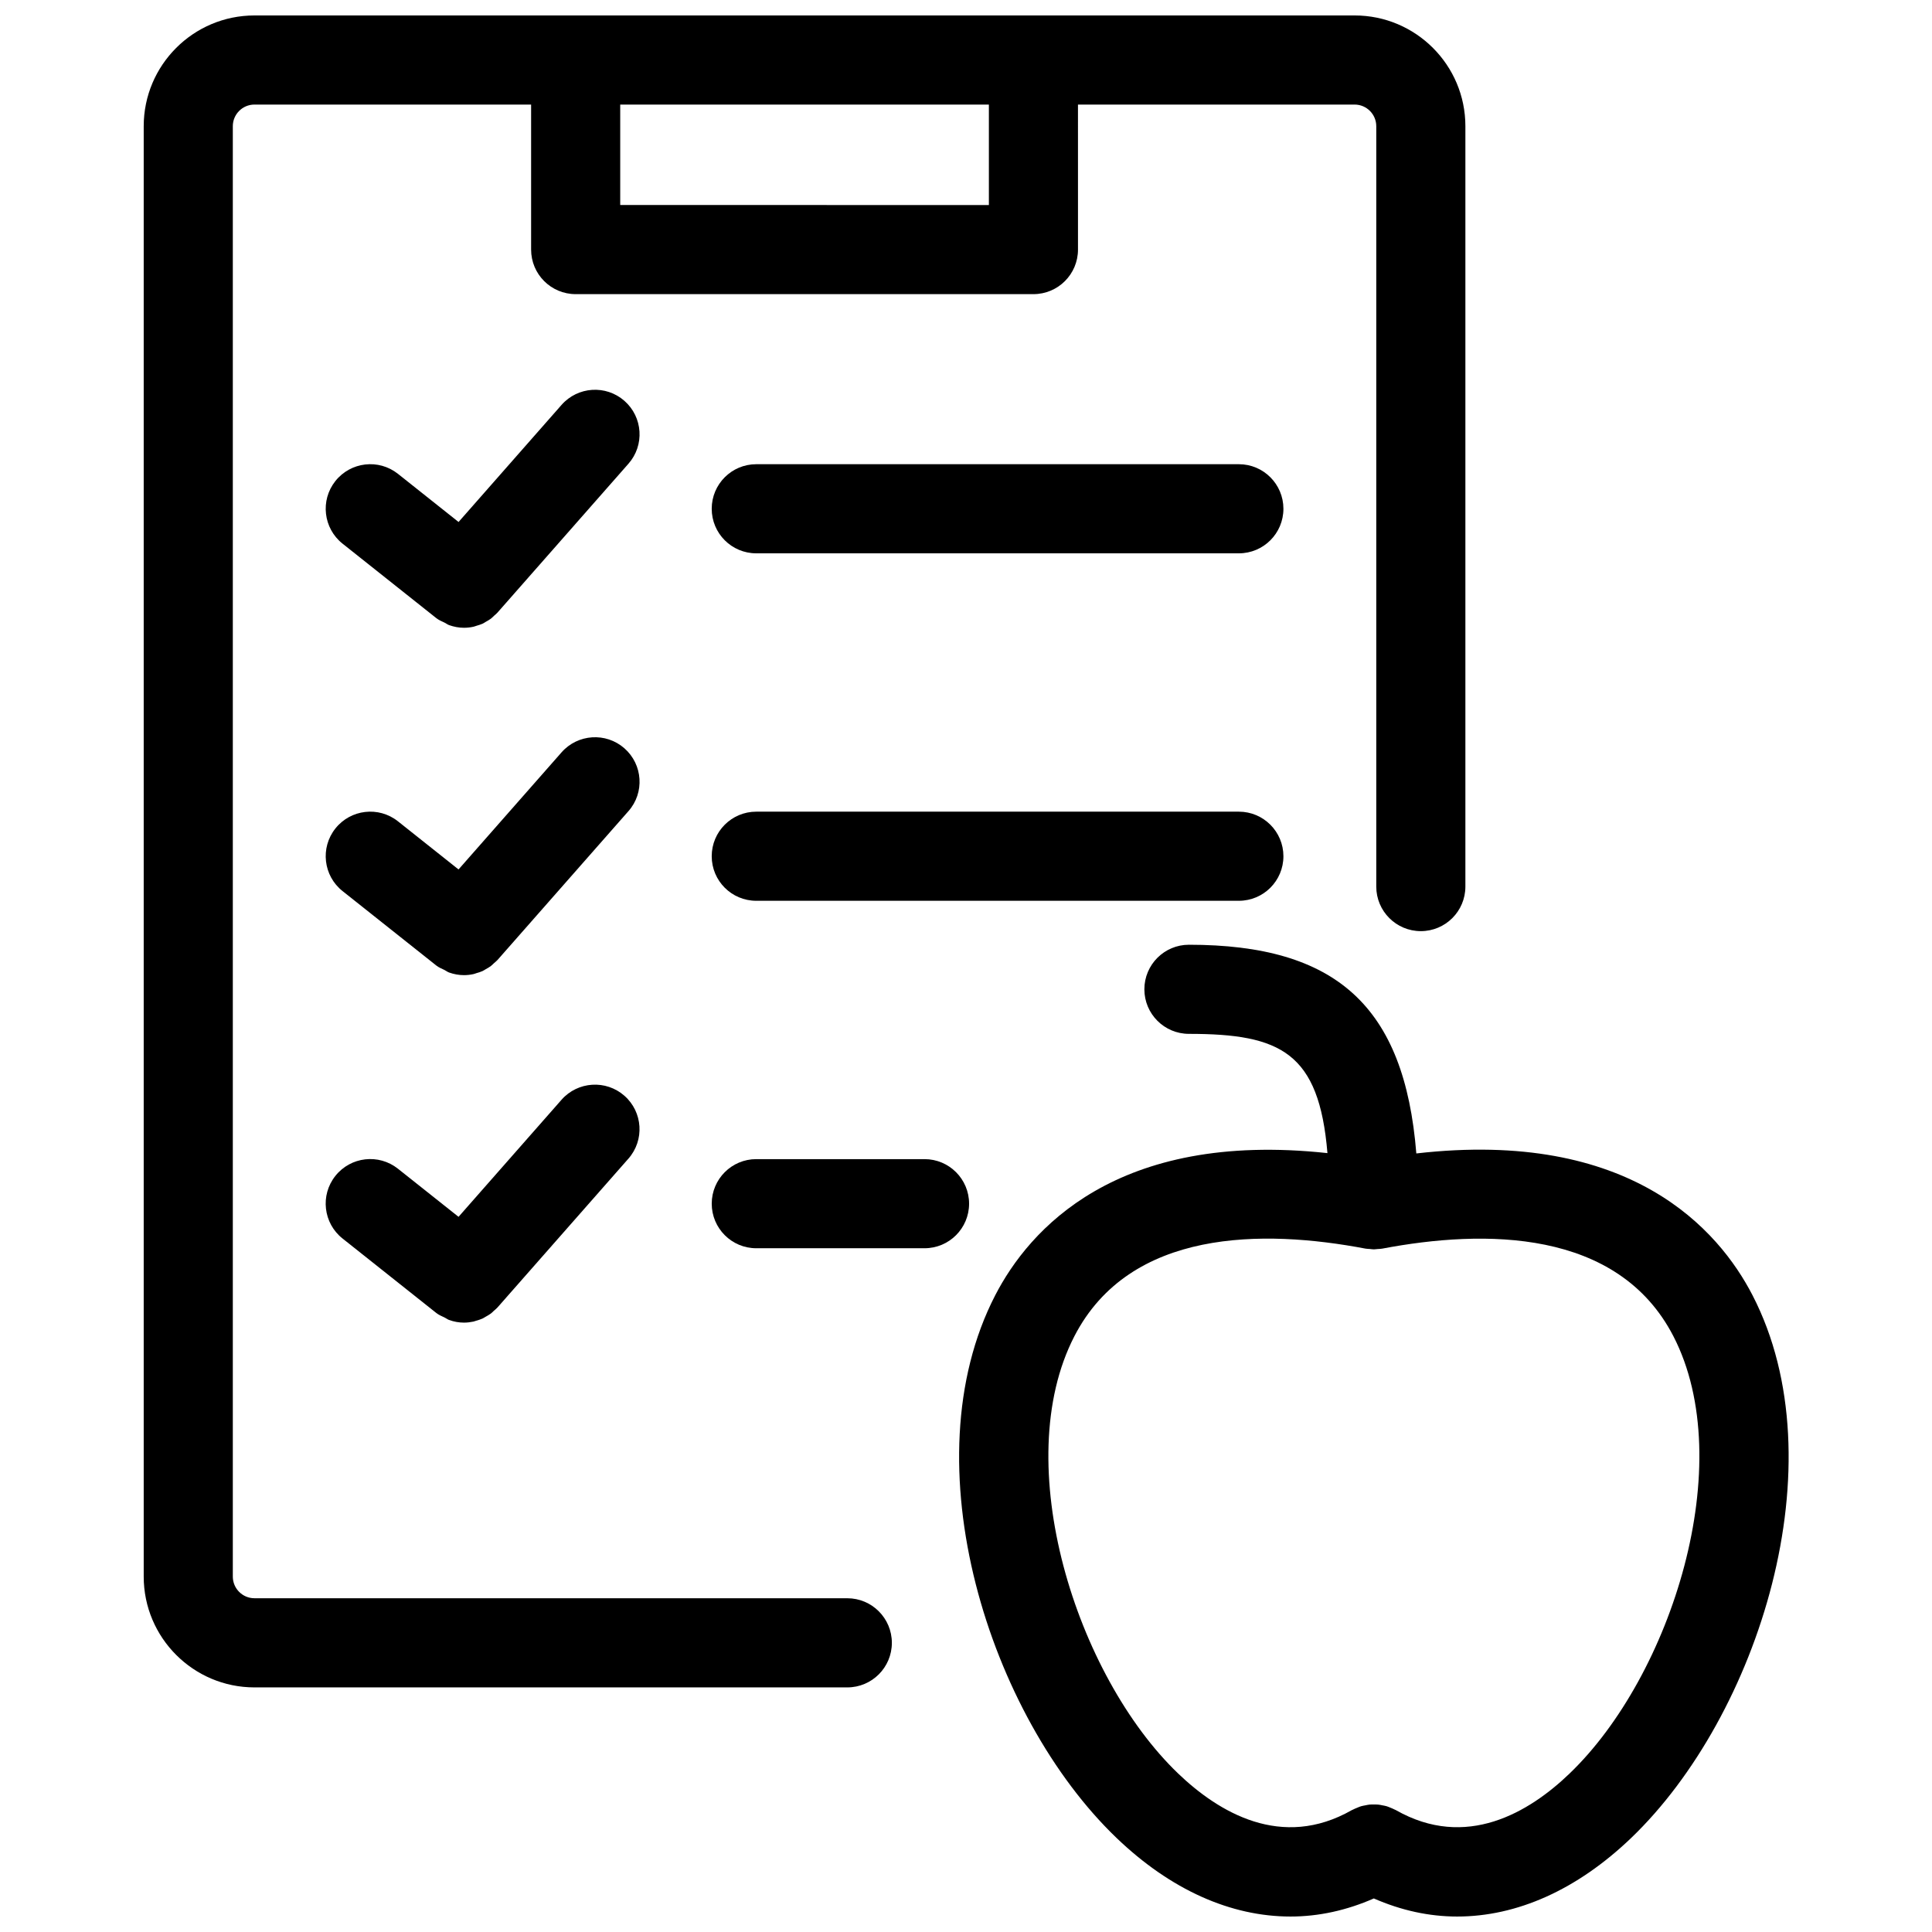
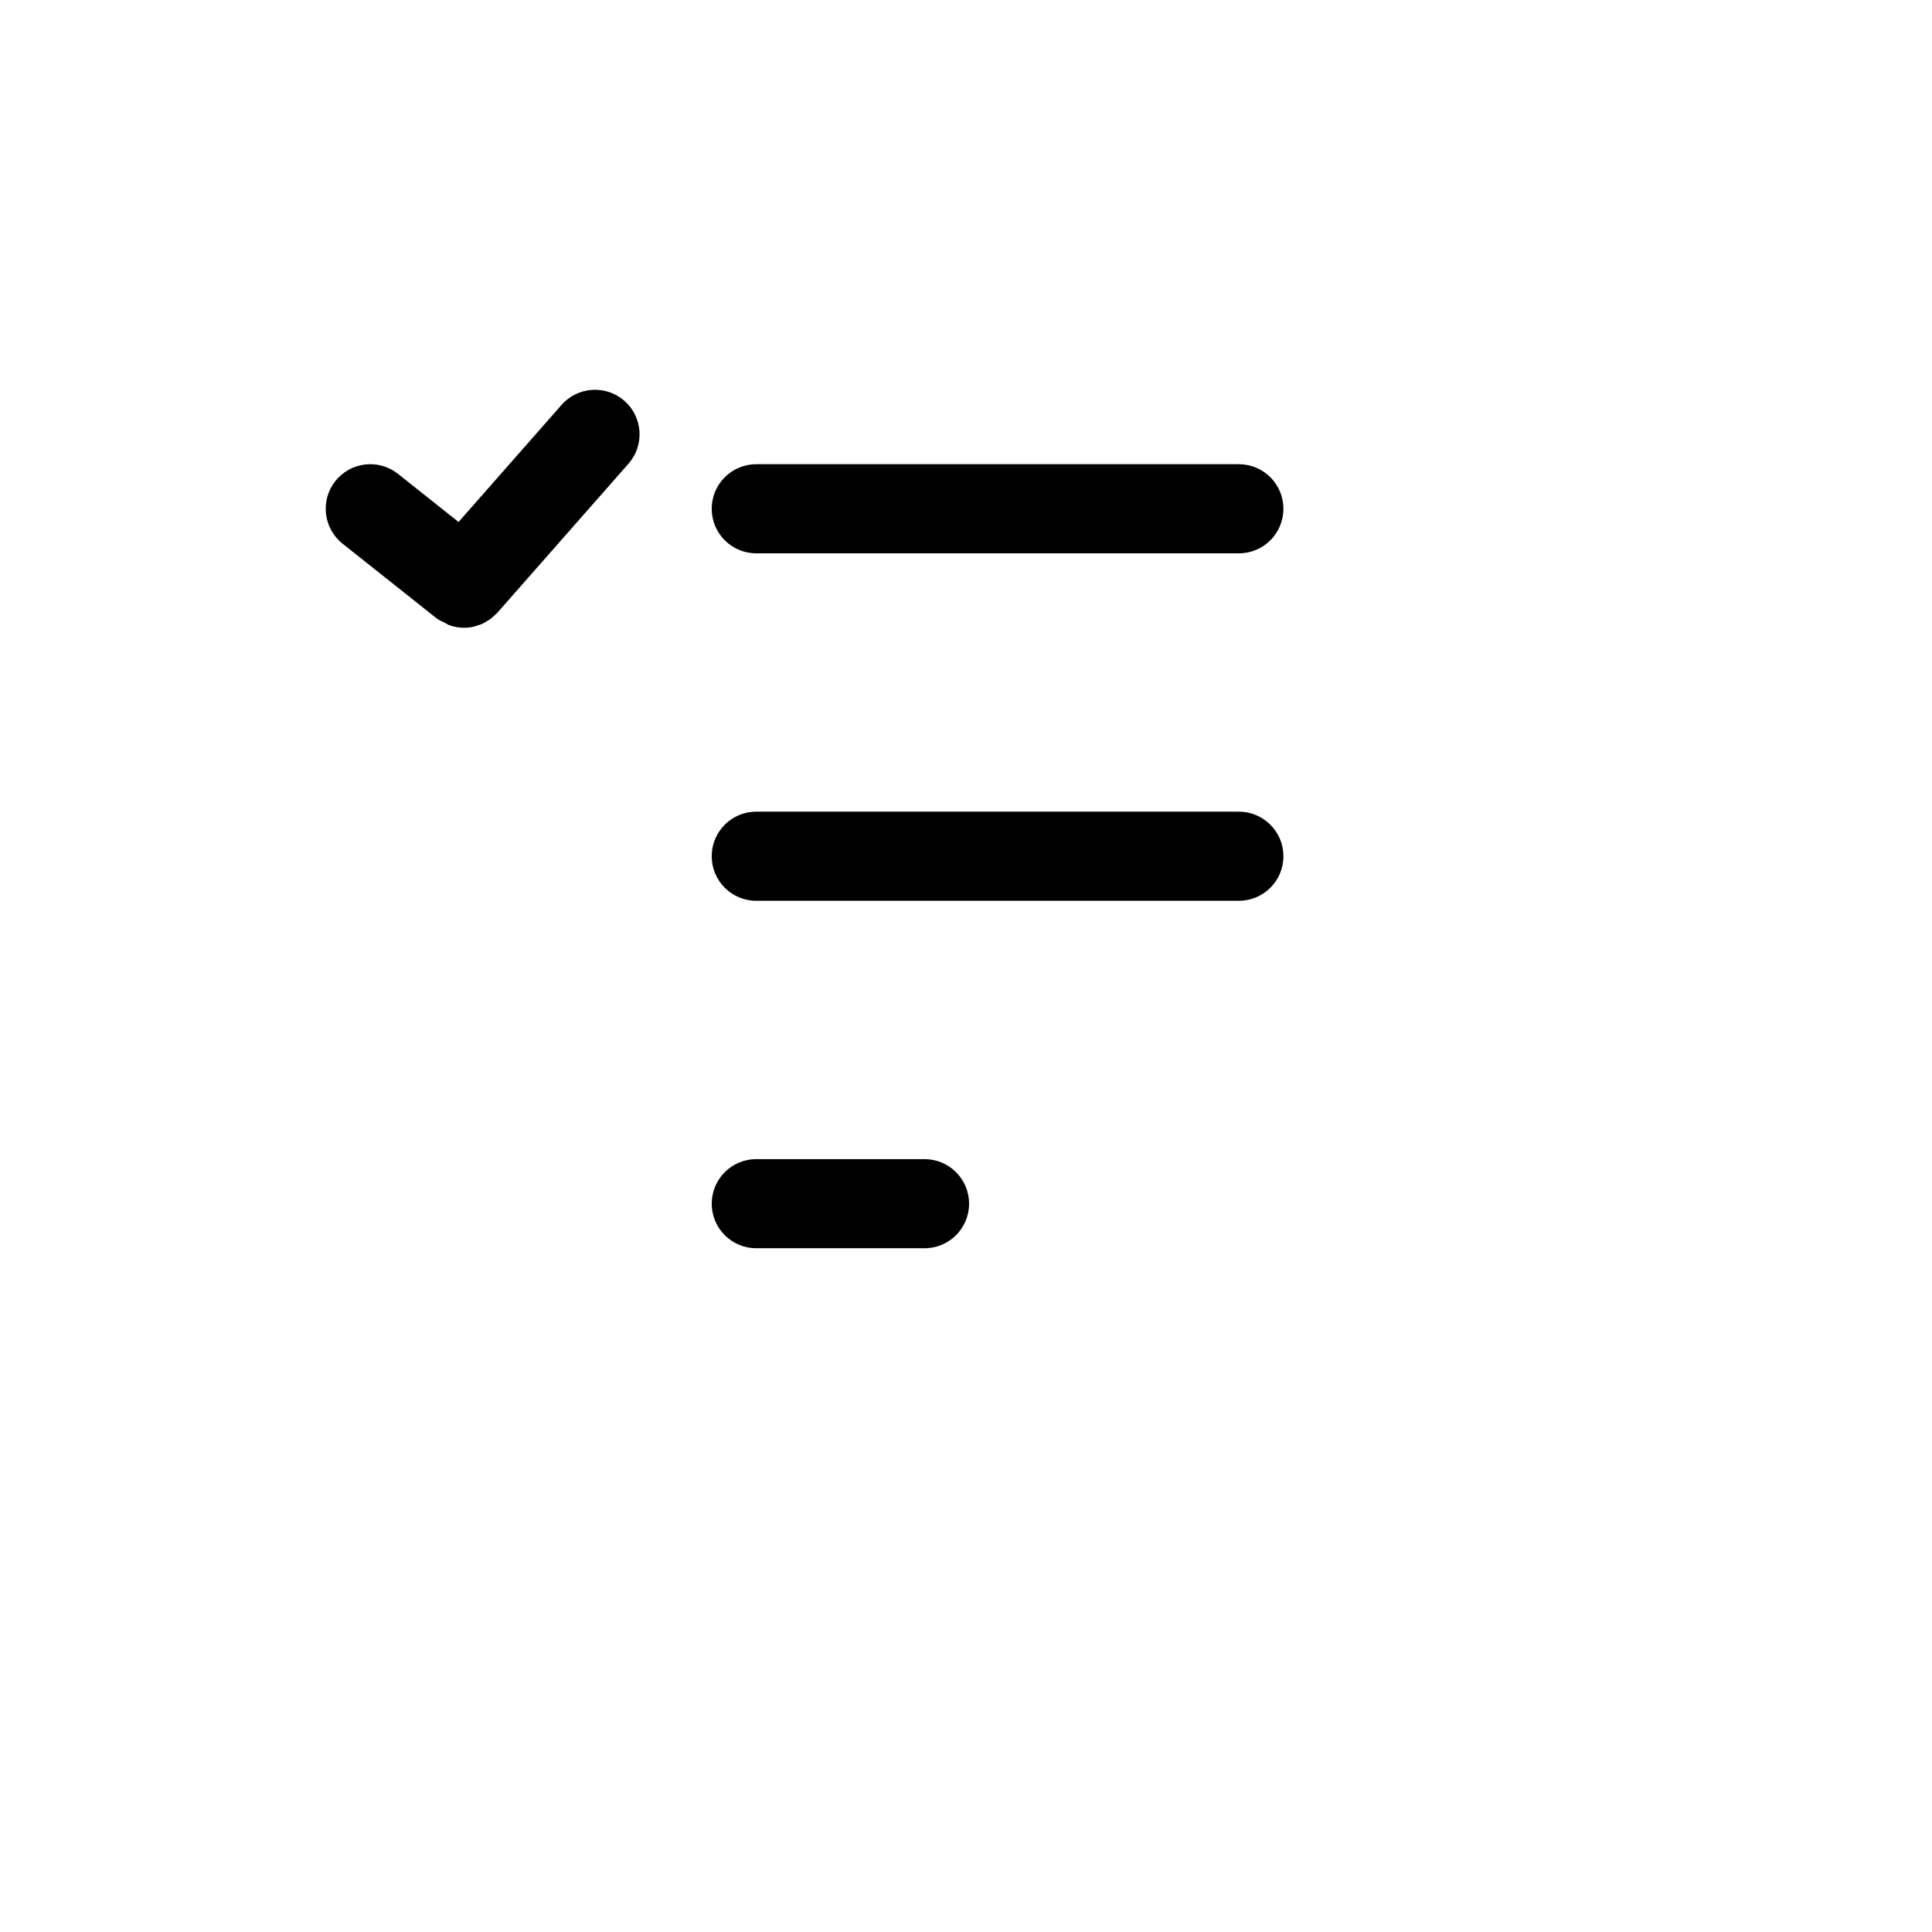
<svg xmlns="http://www.w3.org/2000/svg" width="800px" height="800px" version="1.1" viewBox="144 144 512 512">
  <defs>
    <clipPath id="b">
-       <path d="m398 394h221v257.9h-221z" />
-     </clipPath>
+       </clipPath>
    <clipPath id="a">
-       <path d="m182 148.09h351v443.91h-351z" />
-     </clipPath>
+       </clipPath>
  </defs>
  <g clip-path="url(#b)">
-     <path d="m608.45 487.28c-8.988-17.422-32.309-44.129-89.109-37.605-3.133-39.023-21.23-55.309-60.262-55.309-6.519 0-11.809 5.281-11.809 11.809 0 6.519 5.289 11.809 11.809 11.809 24.316 0 34.488 4.945 36.707 31.605-56.008-6.07-79.129 20.387-88.055 37.699-22.969 44.508-1.496 111.5 32.148 143.77 14.383 13.801 30.324 20.844 46.121 20.844 7.453 0 14.871-1.629 22.082-4.793 7.219 3.164 14.633 4.793 22.09 4.793 15.809 0 31.754-7.055 46.137-20.852 33.645-32.293 55.113-99.266 32.141-143.77zm-48.492 126.72c-10.715 10.297-27.41 20.309-46.035 9.699-0.094-0.055-0.188-0.078-0.293-0.133-0.395-0.203-0.805-0.371-1.211-0.535-0.316-0.125-0.629-0.262-0.953-0.363-0.387-0.117-0.789-0.172-1.18-0.25-0.355-0.07-0.699-0.156-1.062-0.18-0.395-0.039-0.789-0.031-1.18-0.031-0.363 0.008-0.723-0.008-1.078 0.023-0.395 0.039-0.77 0.133-1.148 0.203-0.371 0.07-0.738 0.133-1.102 0.234-0.34 0.102-0.668 0.242-1.008 0.387-0.395 0.156-0.789 0.316-1.156 0.512-0.102 0.055-0.195 0.078-0.301 0.133-18.617 10.621-35.289 0.582-46.02-9.691-27.008-25.906-44.91-82.184-27.504-115.9 14.711-28.527 50.066-28.363 77.16-23.207 0.387 0.07 0.77 0.062 1.148 0.094 0.355 0.039 0.699 0.094 1.062 0.094 0.316 0 0.605-0.055 0.914-0.078 0.434-0.031 0.852-0.031 1.281-0.109 27.07-5.141 62.449-5.312 77.176 23.207 17.391 33.707-0.5 89.984-27.512 115.89z" />
-   </g>
+     </g>
  <g clip-path="url(#a)">
    <path d="m368.54 567.55h-157.11c-3.156 0-5.731-2.574-5.731-5.738v-384.37c0-3.156 2.57-5.731 5.731-5.731h73.32v38.43c0 6.527 5.281 11.809 11.809 11.809h121.31c6.519 0 11.809-5.281 11.809-11.809l-0.004-38.43h73.32c3.156 0 5.731 2.574 5.731 5.731v201.51c0 6.527 5.289 11.809 11.809 11.809 6.519 0 11.809-5.281 11.809-11.809v-201.51c0.008-16.188-13.156-29.348-29.34-29.348h-291.57c-16.188 0-29.348 13.16-29.348 29.348v384.38c0 16.184 13.16 29.355 29.348 29.355h157.11c6.527 0 11.809-5.289 11.809-11.809s-5.285-11.816-11.809-11.816zm37.523-395.84v26.625l-97.699-0.004v-26.621z" />
  </g>
  <path d="m309.48 250.23c-4.894-4.297-12.352-3.824-16.664 1.07l-27.293 31.031-16.051-12.754c-5.109-4.055-12.531-3.203-16.594 1.906-4.055 5.109-3.203 12.531 1.906 16.594l24.844 19.734c0.676 0.535 1.457 0.844 2.203 1.203 0.402 0.195 0.762 0.496 1.18 0.645 1.281 0.457 2.613 0.707 3.953 0.707 0.844 0 1.684-0.094 2.512-0.277 0.27-0.055 0.52-0.172 0.789-0.25 0.543-0.164 1.094-0.316 1.613-0.551 0.316-0.148 0.605-0.348 0.906-0.527 0.441-0.25 0.891-0.488 1.301-0.805 0.309-0.227 0.574-0.52 0.859-0.789 0.301-0.277 0.621-0.504 0.891-0.82l34.715-39.461c4.309-4.891 3.828-12.352-1.07-16.656z" />
  <path d="m472.31 267.02h-127.89c-6.527 0-11.809 5.281-11.809 11.809 0 6.527 5.281 11.809 11.809 11.809h127.89c6.519 0 11.809-5.281 11.809-11.809-0.004-6.527-5.293-11.809-11.809-11.809z" />
-   <path d="m309.48 342.31c-4.894-4.297-12.352-3.824-16.664 1.07l-27.301 31.031-16.051-12.754c-5.102-4.055-12.531-3.203-16.586 1.906-4.055 5.102-3.203 12.531 1.906 16.586l24.844 19.727c0.668 0.527 1.434 0.82 2.164 1.18 0.418 0.203 0.789 0.52 1.219 0.668 1.281 0.457 2.613 0.699 3.945 0.699 0.844 0 1.684-0.094 2.512-0.277 0.27-0.055 0.52-0.172 0.781-0.25 0.551-0.156 1.102-0.316 1.629-0.559 0.309-0.141 0.59-0.34 0.883-0.512 0.449-0.25 0.906-0.496 1.324-0.82 0.301-0.227 0.551-0.504 0.828-0.754 0.309-0.285 0.637-0.52 0.922-0.836l34.715-39.461c4.309-4.875 3.828-12.34-1.07-16.645z" />
  <path d="m472.31 359.1h-127.89c-6.527 0-11.809 5.281-11.809 11.809s5.281 11.809 11.809 11.809h127.89c6.519 0 11.809-5.281 11.809-11.809-0.004-6.523-5.293-11.809-11.809-11.809z" />
-   <path d="m292.81 435.45-27.293 31.023-16.051-12.746c-5.109-4.055-12.531-3.211-16.594 1.906-4.055 5.102-3.203 12.531 1.906 16.586l24.844 19.734c0.684 0.543 1.473 0.852 2.234 1.219 0.395 0.188 0.746 0.488 1.148 0.629 1.281 0.465 2.613 0.707 3.953 0.707 0.844 0 1.684-0.102 2.519-0.277 0.242-0.055 0.473-0.164 0.715-0.227 0.574-0.164 1.148-0.332 1.691-0.582 0.285-0.133 0.543-0.316 0.82-0.473 0.473-0.27 0.953-0.52 1.395-0.859 0.277-0.203 0.512-0.473 0.77-0.707 0.324-0.293 0.668-0.543 0.961-0.875l34.715-39.461c4.305-4.894 3.824-12.359-1.07-16.664-4.894-4.301-12.352-3.82-16.664 1.066z" />
  <path d="m389.01 451.18h-44.586c-6.527 0-11.809 5.289-11.809 11.809s5.281 11.809 11.809 11.809h44.586c6.527 0 11.809-5.289 11.809-11.809s-5.289-11.809-11.809-11.809z" />
</svg>